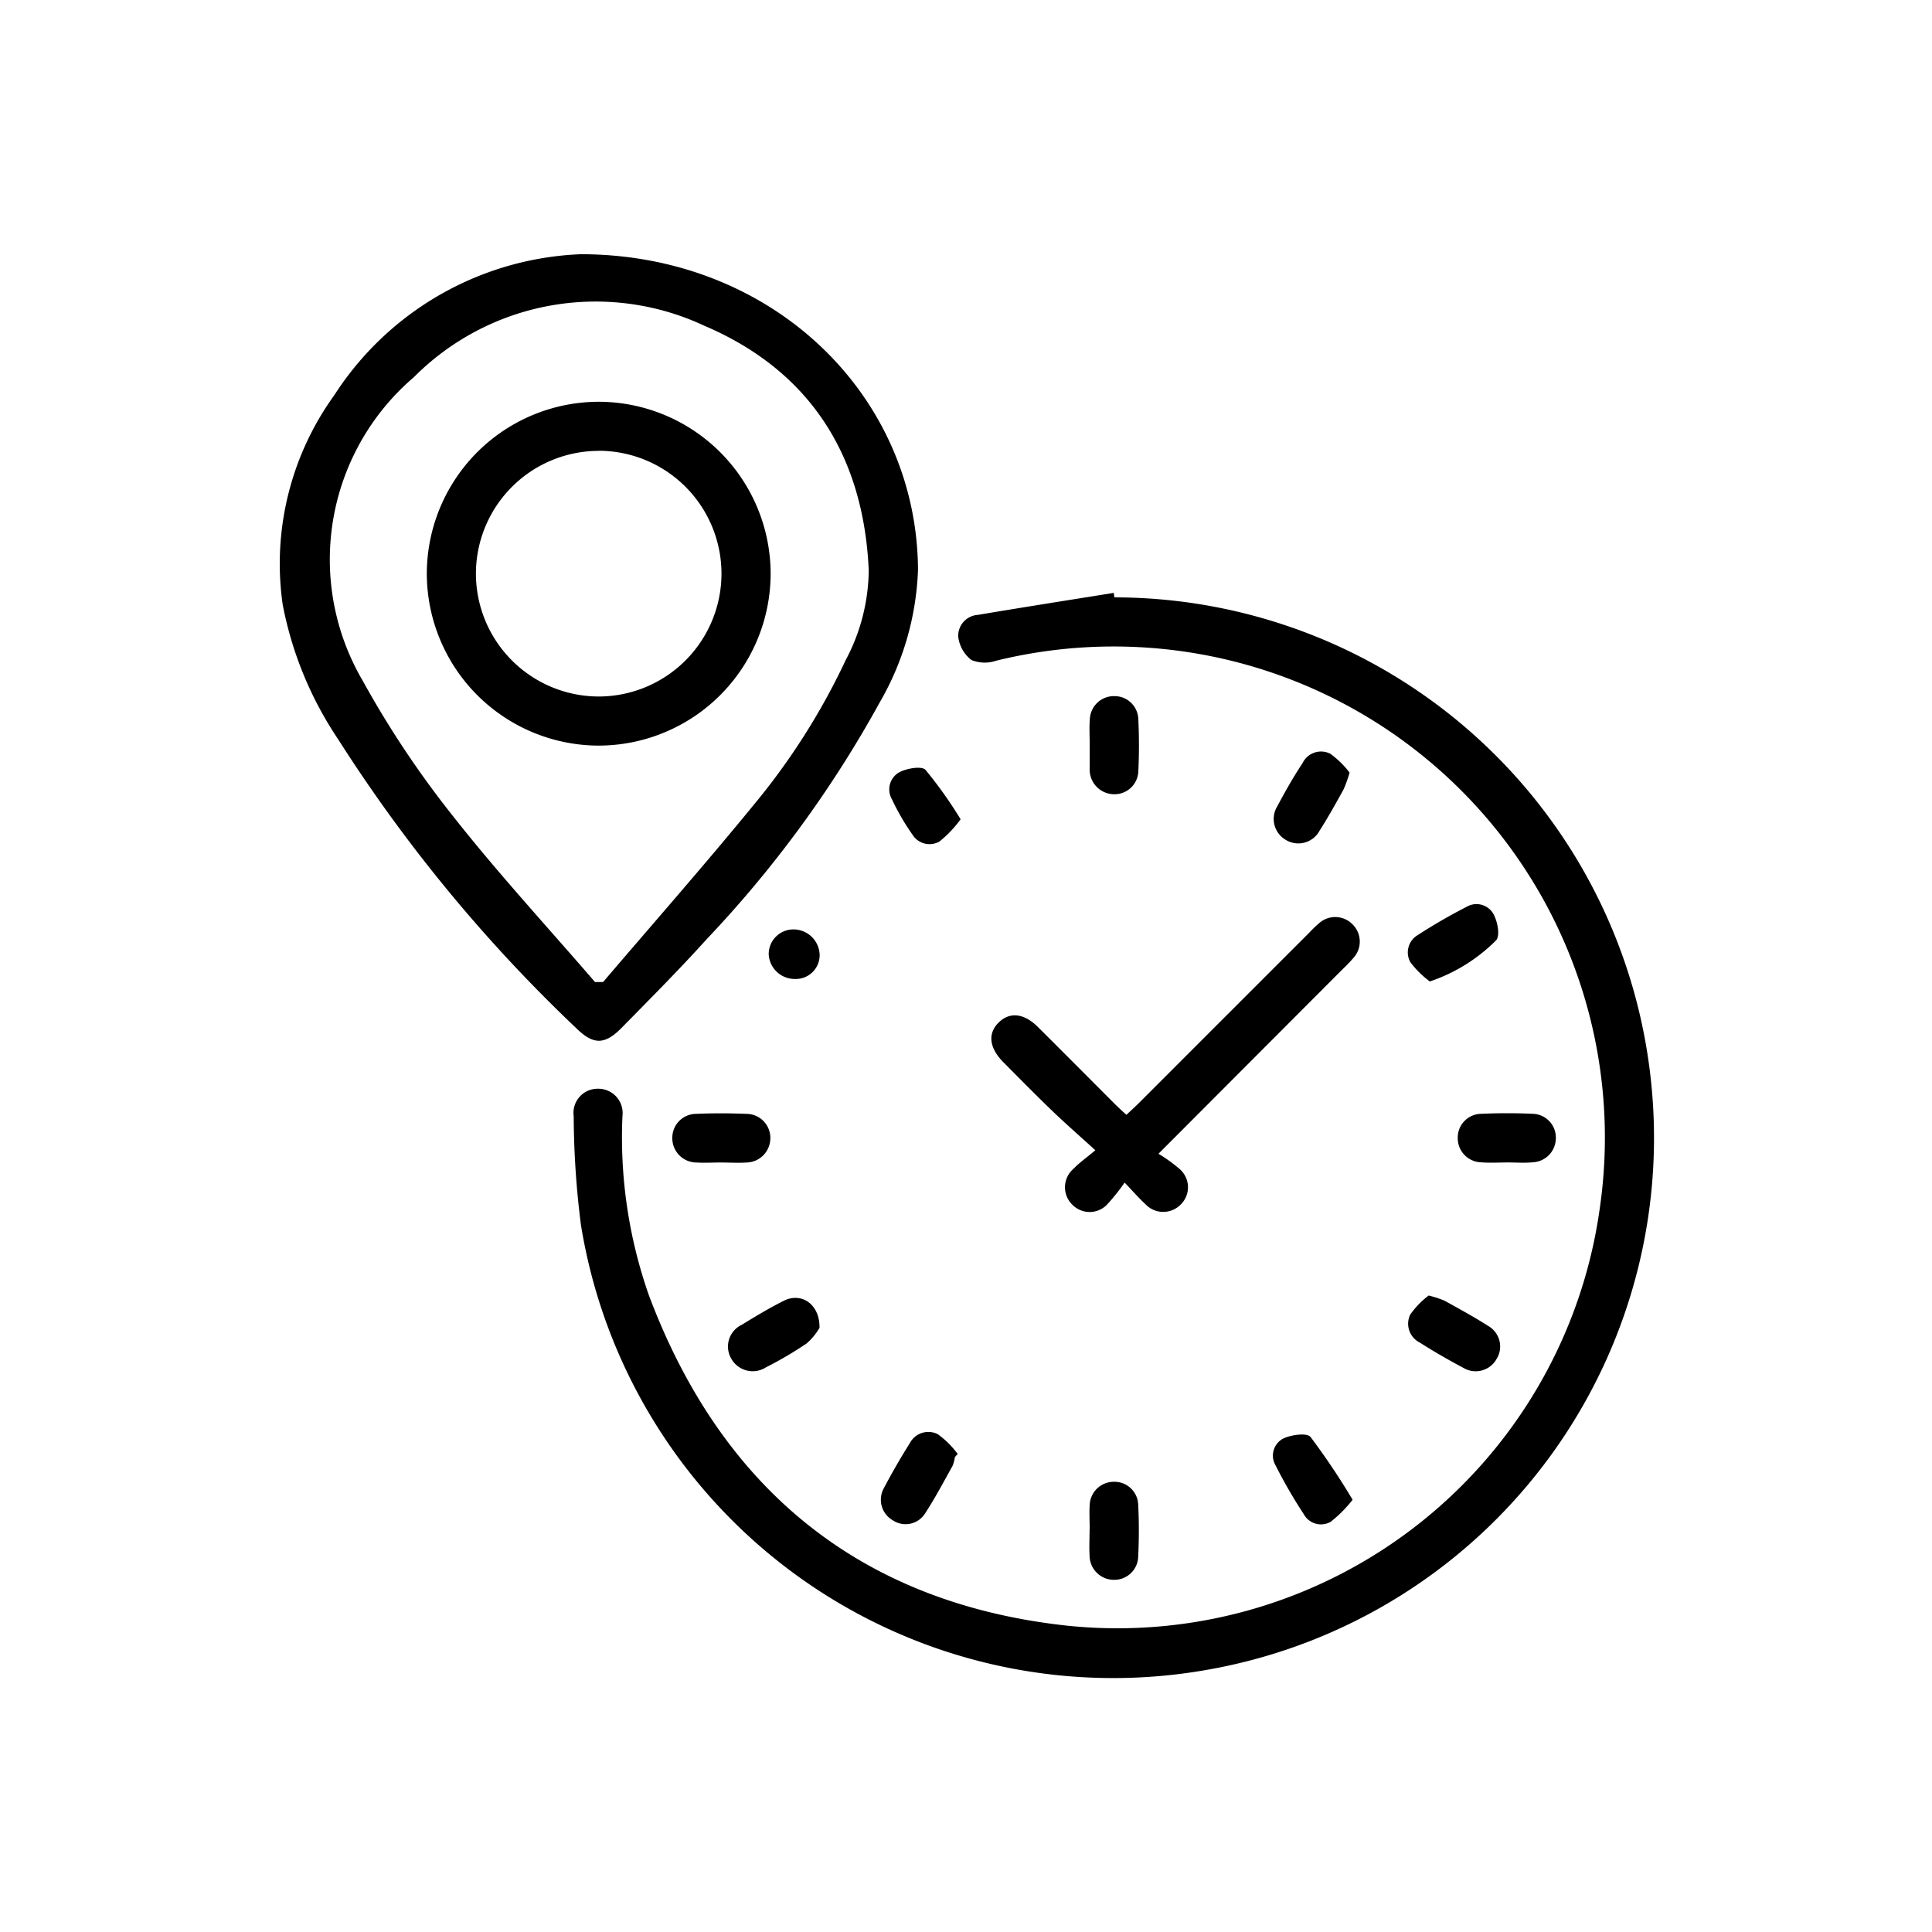
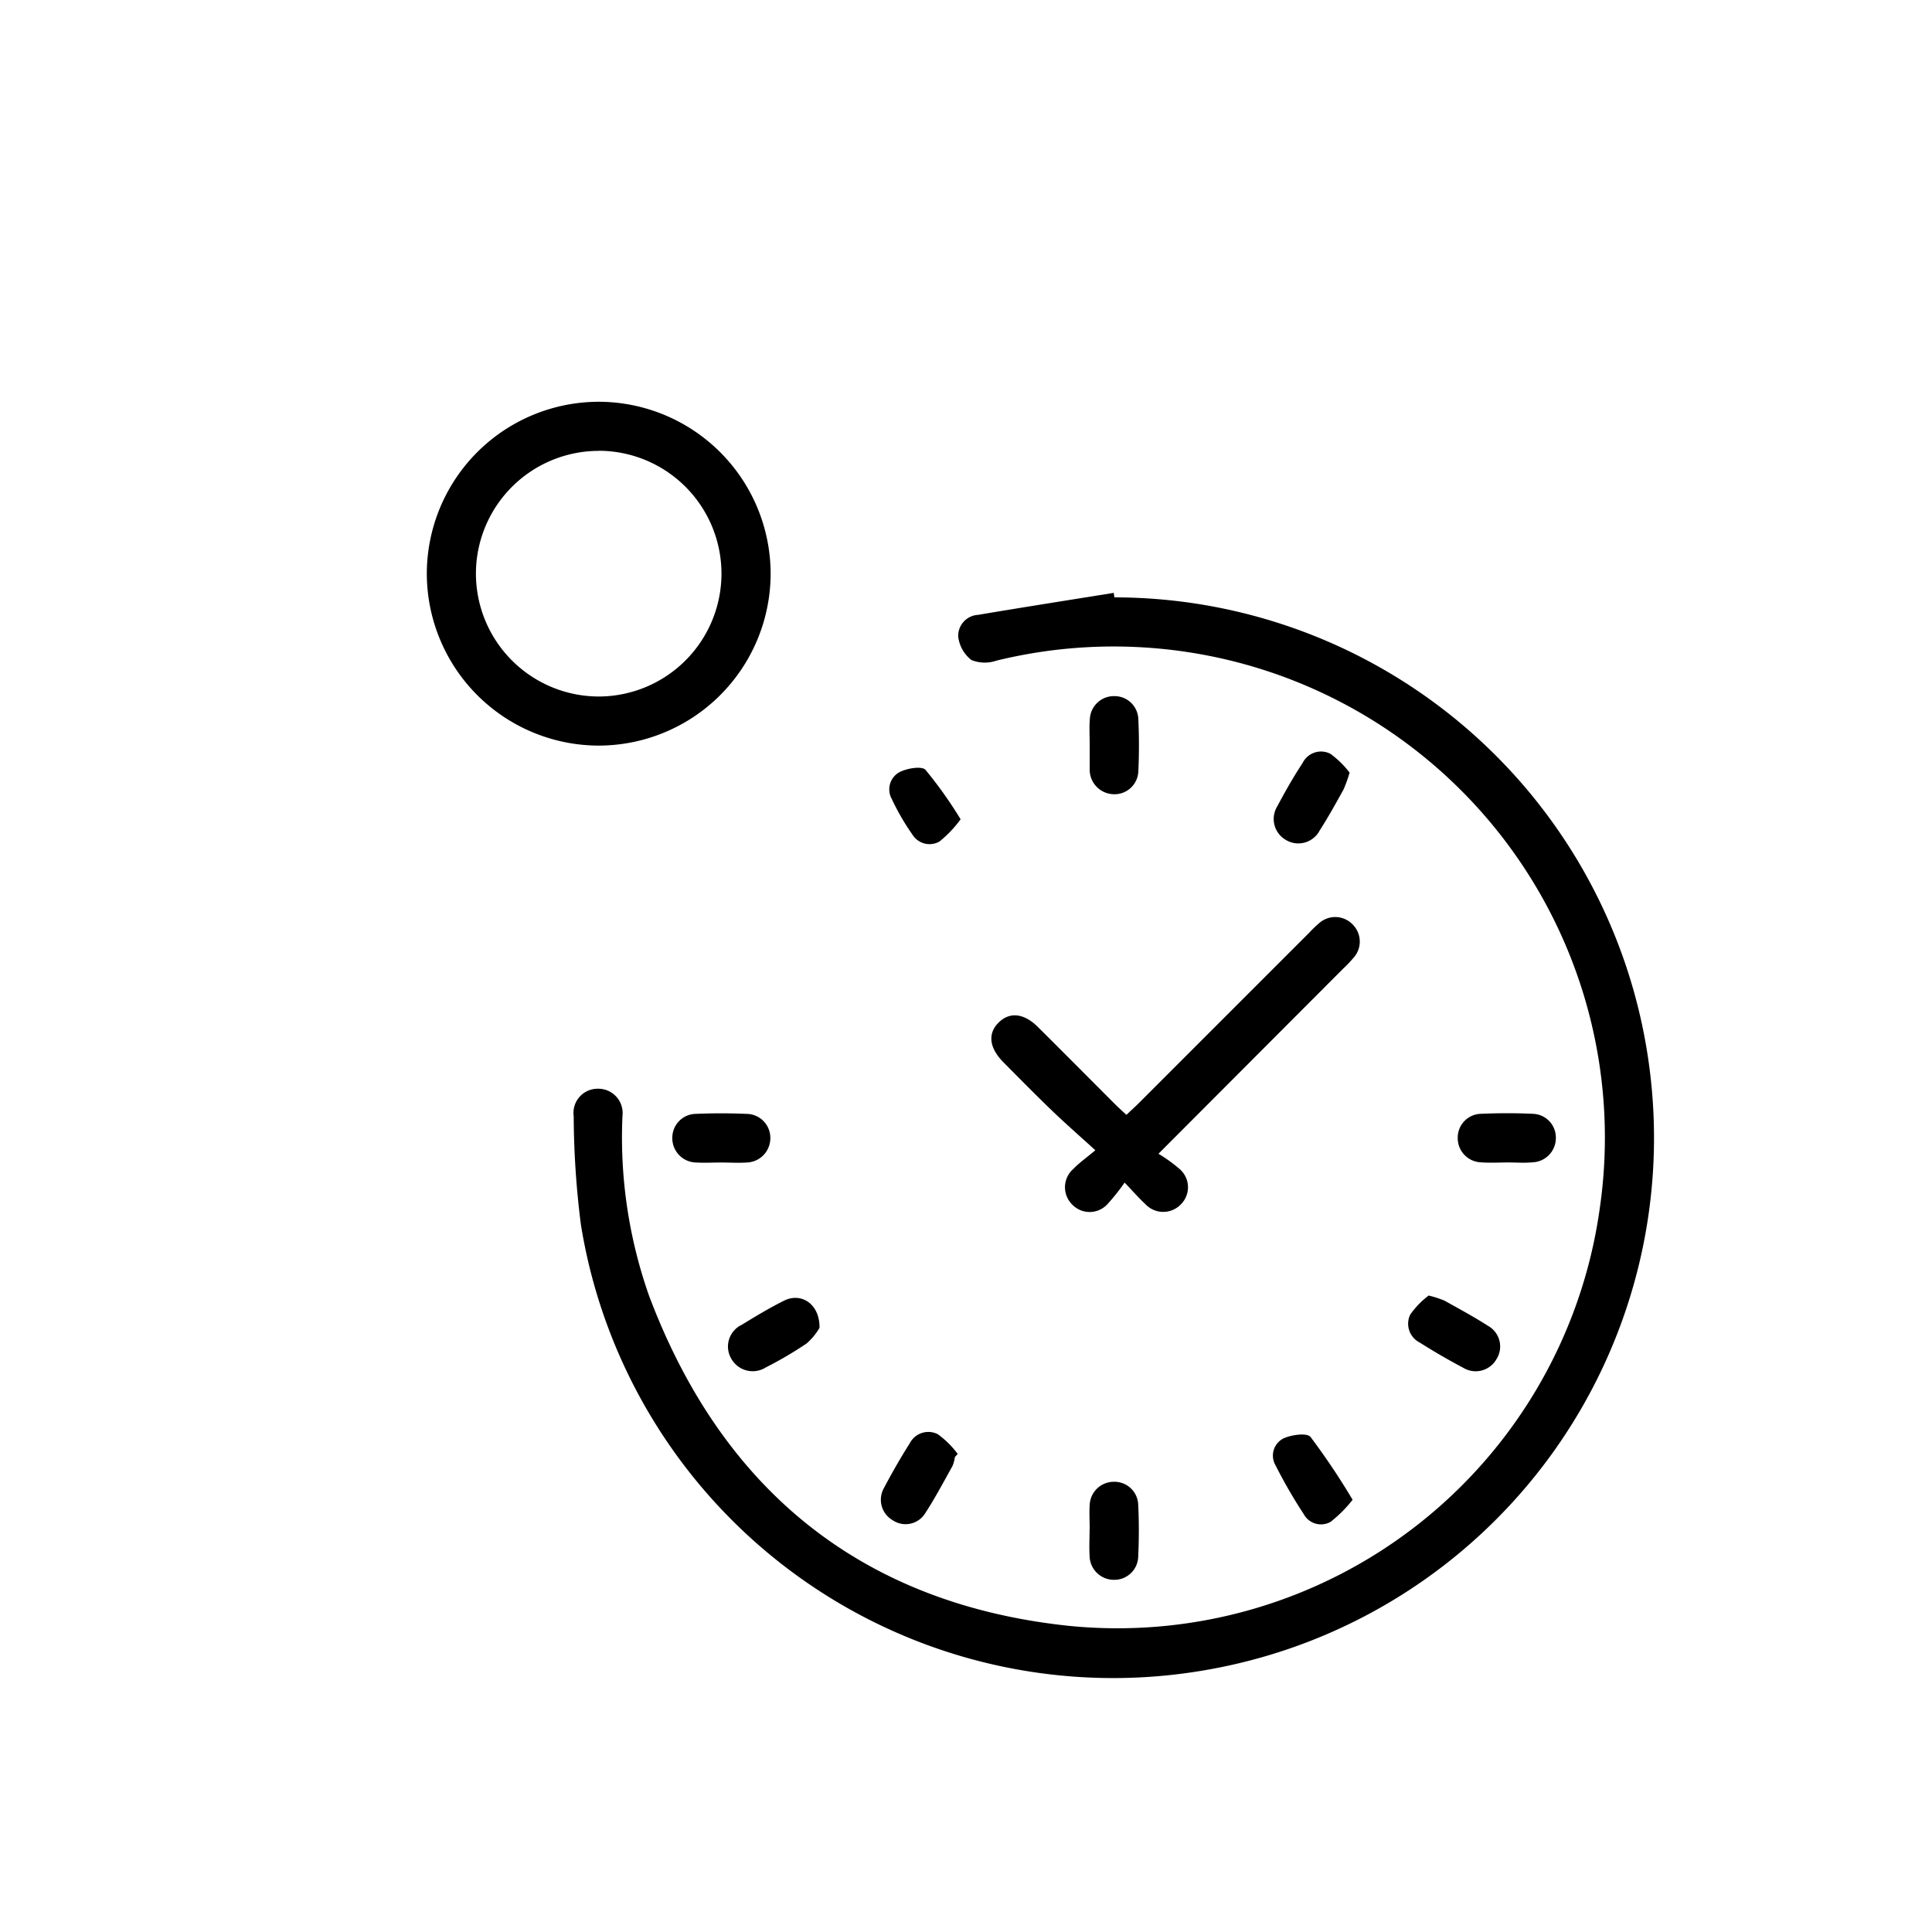
<svg xmlns="http://www.w3.org/2000/svg" width="76" height="76" viewBox="0 0 76 76">
  <g id="real_time_traceability" transform="translate(-13727 447)">
-     <rect id="Rectangle_274" data-name="Rectangle 274" width="76" height="76" transform="translate(13727 -447)" fill="none" />
    <g id="Group_3414" data-name="Group 3414" transform="translate(14077.585 -567.724)">
      <path id="Path_2479" data-name="Path 2479" d="M-246.335,213.821a21.24,21.24,0,0,1,21.02,18.3A21.243,21.243,0,0,1-242.6,255.993a21.21,21.21,0,0,1-24.72-17.49,34.681,34.681,0,0,1-.284-4.269.95.95,0,0,1,.954-1.084.958.958,0,0,1,.964,1.077,18.758,18.758,0,0,0,1.045,7.063c2.871,7.632,8.355,12.111,16.468,12.984a19.156,19.156,0,0,0,20.93-16.407,19.317,19.317,0,0,0-16.253-21.9,19.363,19.363,0,0,0-7.486.345,1.4,1.4,0,0,1-.976-.026,1.368,1.368,0,0,1-.52-.916.825.825,0,0,1,.776-.86c1.779-.3,3.561-.579,5.342-.866Z" transform="translate(-60.413 -69.598)" fill-rule="evenodd" />
-       <path id="Path_2480" data-name="Path 2480" d="M-327.727,130.724c7.575.013,13.21,5.586,13.254,12.4a11.166,11.166,0,0,1-1.5,5.22,45.02,45.02,0,0,1-6.816,9.328c-1.077,1.195-2.215,2.336-3.343,3.484-.67.682-1.119.674-1.8,0a60.242,60.242,0,0,1-9.341-11.335,14.32,14.32,0,0,1-2.192-5.317,11.316,11.316,0,0,1,2.03-8.234A12.1,12.1,0,0,1-327.727,130.724Zm.548,28.631.318,0c1.981-2.322,4-4.615,5.932-6.977a26.611,26.611,0,0,0,3.612-5.689,7.651,7.651,0,0,0,.906-3.53c-.2-4.522-2.32-7.857-6.478-9.626a10.082,10.082,0,0,0-11.415,2.028,9.432,9.432,0,0,0-2.011,11.944,38.114,38.114,0,0,0,3.5,5.26C-331.031,155.038-329.067,157.166-327.179,159.355Z" fill-rule="evenodd" />
      <path id="Path_2481" data-name="Path 2481" d="M-160.347,300.491c.18-.169.341-.313.494-.466q3.349-3.35,6.7-6.7a4.659,4.659,0,0,1,.391-.376.951.951,0,0,1,1.312.049.95.95,0,0,1,.04,1.313,5.228,5.228,0,0,1-.416.436l-7.259,7.275a5.956,5.956,0,0,1,.825.594.948.948,0,0,1,.053,1.4.961.961,0,0,1-1.4-.02c-.236-.215-.445-.459-.81-.84a7.875,7.875,0,0,1-.66.832.949.949,0,0,1-1.4.033.955.955,0,0,1,.041-1.4c.219-.23.485-.416.868-.737-.631-.574-1.173-1.047-1.69-1.544-.652-.627-1.287-1.274-1.925-1.916-.566-.57-.628-1.141-.178-1.574.433-.417.988-.356,1.532.184,1.013,1.007,2.019,2.021,3.029,3.031C-160.666,300.2-160.518,300.331-160.347,300.491Z" transform="translate(-145.929 -135.912)" fill-rule="evenodd" />
      <path id="Path_2482" data-name="Path 2482" d="M-141.675,240.665c0-.342-.023-.686.005-1.026a.947.947,0,0,1,.96-.9.935.935,0,0,1,.947.907c.032.683.033,1.369,0,2.052a.935.935,0,0,1-.958.9.967.967,0,0,1-.954-.908,1.078,1.078,0,0,1,0-.121q0-.453,0-.906Z" transform="translate(-166.043 -90.631)" fill-rule="evenodd" />
      <path id="Path_2483" data-name="Path 2483" d="M-241.72,342.578c-.322,0-.645.019-.966,0a.956.956,0,0,1-.94-.98.939.939,0,0,1,.923-.933c.663-.029,1.328-.028,1.992,0a.944.944,0,0,1,.941.977.957.957,0,0,1-.924.936C-241.034,342.6-241.378,342.578-241.72,342.578Z" transform="translate(-80.512 -176.124)" fill-rule="evenodd" />
      <path id="Path_2484" data-name="Path 2484" d="M-49.667,342.575c-.362,0-.726.024-1.086-.006a.948.948,0,0,1-.9-.96.934.934,0,0,1,.907-.947c.683-.031,1.369-.032,2.052,0a.933.933,0,0,1,.9.957.953.953,0,0,1-.908.95C-49.021,342.6-49.345,342.576-49.667,342.575Z" transform="translate(-241.588 -176.123)" fill-rule="evenodd" />
      <path id="Path_2485" data-name="Path 2485" d="M-141.681,432.595c0-.322-.021-.646,0-.966a.949.949,0,0,1,.949-.908.934.934,0,0,1,.959.895c.034.682.033,1.369,0,2.052a.937.937,0,0,1-.946.909.956.956,0,0,1-.966-.956c-.021-.341,0-.684,0-1.026Z" transform="translate(-166.038 -251.707)" fill-rule="evenodd" />
      <path id="Path_2486" data-name="Path 2486" d="M-93.654,253.036a5.283,5.283,0,0,1-.24.666c-.3.542-.6,1.085-.936,1.608a.948.948,0,0,1-1.346.365.95.95,0,0,1-.324-1.312c.31-.582.637-1.159,1-1.71a.806.806,0,0,1,1.091-.357A3.691,3.691,0,0,1-93.654,253.036Z" transform="translate(-203.841 -101.919)" fill-rule="evenodd" />
      <path id="Path_2487" data-name="Path 2487" d="M-226.439,386.944a2.447,2.447,0,0,1-.506.614,14.938,14.938,0,0,1-1.605.943.967.967,0,0,1-1.359-.34.945.945,0,0,1,.408-1.334c.546-.335,1.1-.669,1.67-.953C-227.154,385.54-226.426,386.008-226.439,386.944Z" transform="translate(-91.908 -213.987)" fill-rule="evenodd" />
      <path id="Path_2488" data-name="Path 2488" d="M-189.742,419.516a1.411,1.411,0,0,1-.09.344c-.351.629-.688,1.269-1.081,1.872a.907.907,0,0,1-1.275.268.932.932,0,0,1-.349-1.257c.315-.6.657-1.194,1.02-1.769a.822.822,0,0,1,1.1-.36,3.593,3.593,0,0,1,.787.779Z" transform="translate(-123.281 -241.474)" fill-rule="evenodd" />
      <path id="Path_2489" data-name="Path 2489" d="M-93.694,421.737a5.036,5.036,0,0,1-.865.868.77.77,0,0,1-1.055-.3,19.536,19.536,0,0,1-1.111-1.922.757.757,0,0,1,.3-1.053c.311-.152.936-.235,1.075-.065A27.6,27.6,0,0,1-93.694,421.737Z" transform="translate(-203.683 -242.016)" fill-rule="evenodd" />
-       <path id="Path_2490" data-name="Path 2490" d="M-63,292.607a3.724,3.724,0,0,1-.766-.758.79.79,0,0,1,.288-1.065,21.691,21.691,0,0,1,1.921-1.111.765.765,0,0,1,1.059.28c.159.29.269.831.11,1.031A6.686,6.686,0,0,1-63,292.607Z" transform="translate(-231.339 -133.275)" fill-rule="evenodd" />
      <path id="Path_2491" data-name="Path 2491" d="M-63.021,385.191a4.279,4.279,0,0,1,.618.2c.578.321,1.16.636,1.716.992a.931.931,0,0,1,.334,1.309.942.942,0,0,1-1.309.341q-.875-.463-1.714-.994a.829.829,0,0,1-.374-1.093A3.293,3.293,0,0,1-63.021,385.191Z" transform="translate(-231.363 -213.504)" fill-rule="evenodd" />
      <path id="Path_2492" data-name="Path 2492" d="M-187.773,258.264a4.653,4.653,0,0,1-.829.872.789.789,0,0,1-1.066-.27,9.158,9.158,0,0,1-.812-1.4.772.772,0,0,1,.3-1.055c.294-.153.876-.253,1.026-.092A16.573,16.573,0,0,1-187.773,258.264Z" transform="translate(-125.024 -105.311)" fill-rule="evenodd" />
-       <path id="Path_2493" data-name="Path 2493" d="M-219.129,295.724a1.031,1.031,0,0,1,1.059,1.01.937.937,0,0,1-.969.939,1.024,1.024,0,0,1-1.035-.971A.971.971,0,0,1-219.129,295.724Z" transform="translate(-100.272 -138.439)" fill-rule="evenodd" />
      <path id="Path_2494" data-name="Path 2494" d="M-290.114,173.5a6.776,6.776,0,0,1-6.815,6.757,6.777,6.777,0,0,1-6.71-6.8,6.772,6.772,0,0,1,6.844-6.725A6.776,6.776,0,0,1-290.114,173.5Zm-6.742-4.837a4.837,4.837,0,0,0-4.851,4.763,4.84,4.84,0,0,0,4.839,4.9,4.839,4.839,0,0,0,4.82-4.8A4.836,4.836,0,0,0-296.856,168.659Z" transform="translate(-30.156 -30.203)" fill-rule="evenodd" />
    </g>
  </g>
</svg>